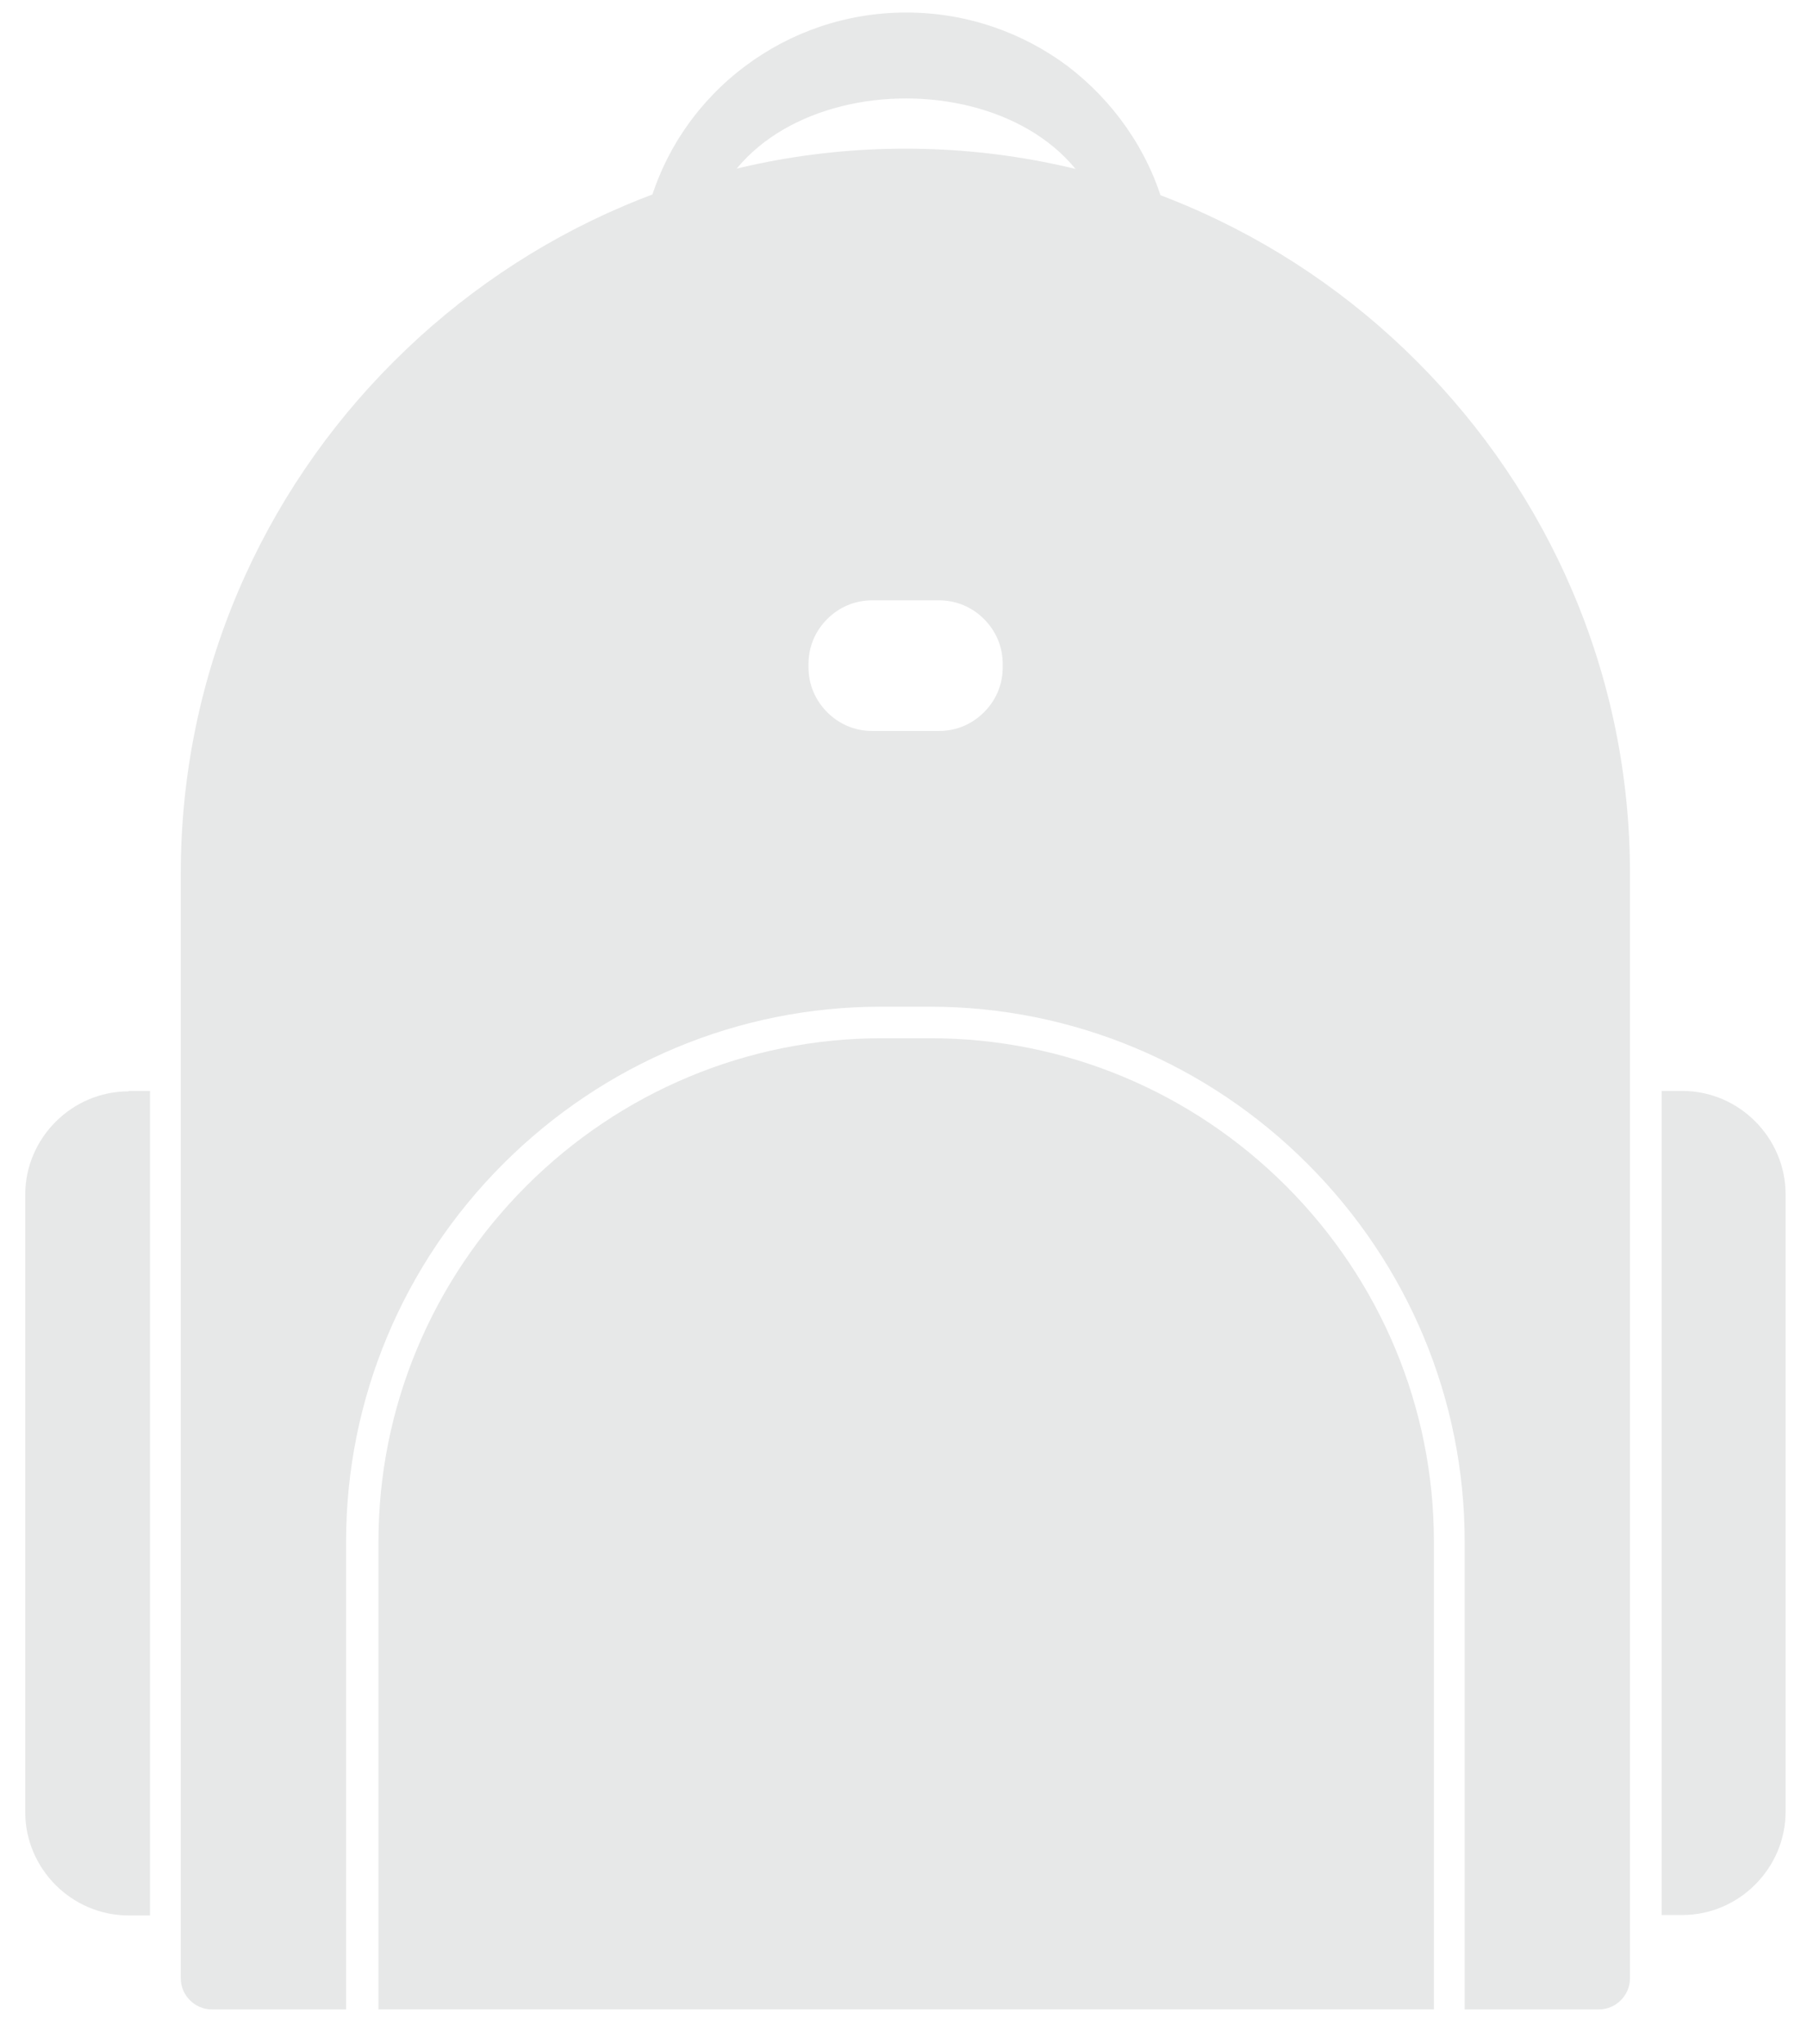
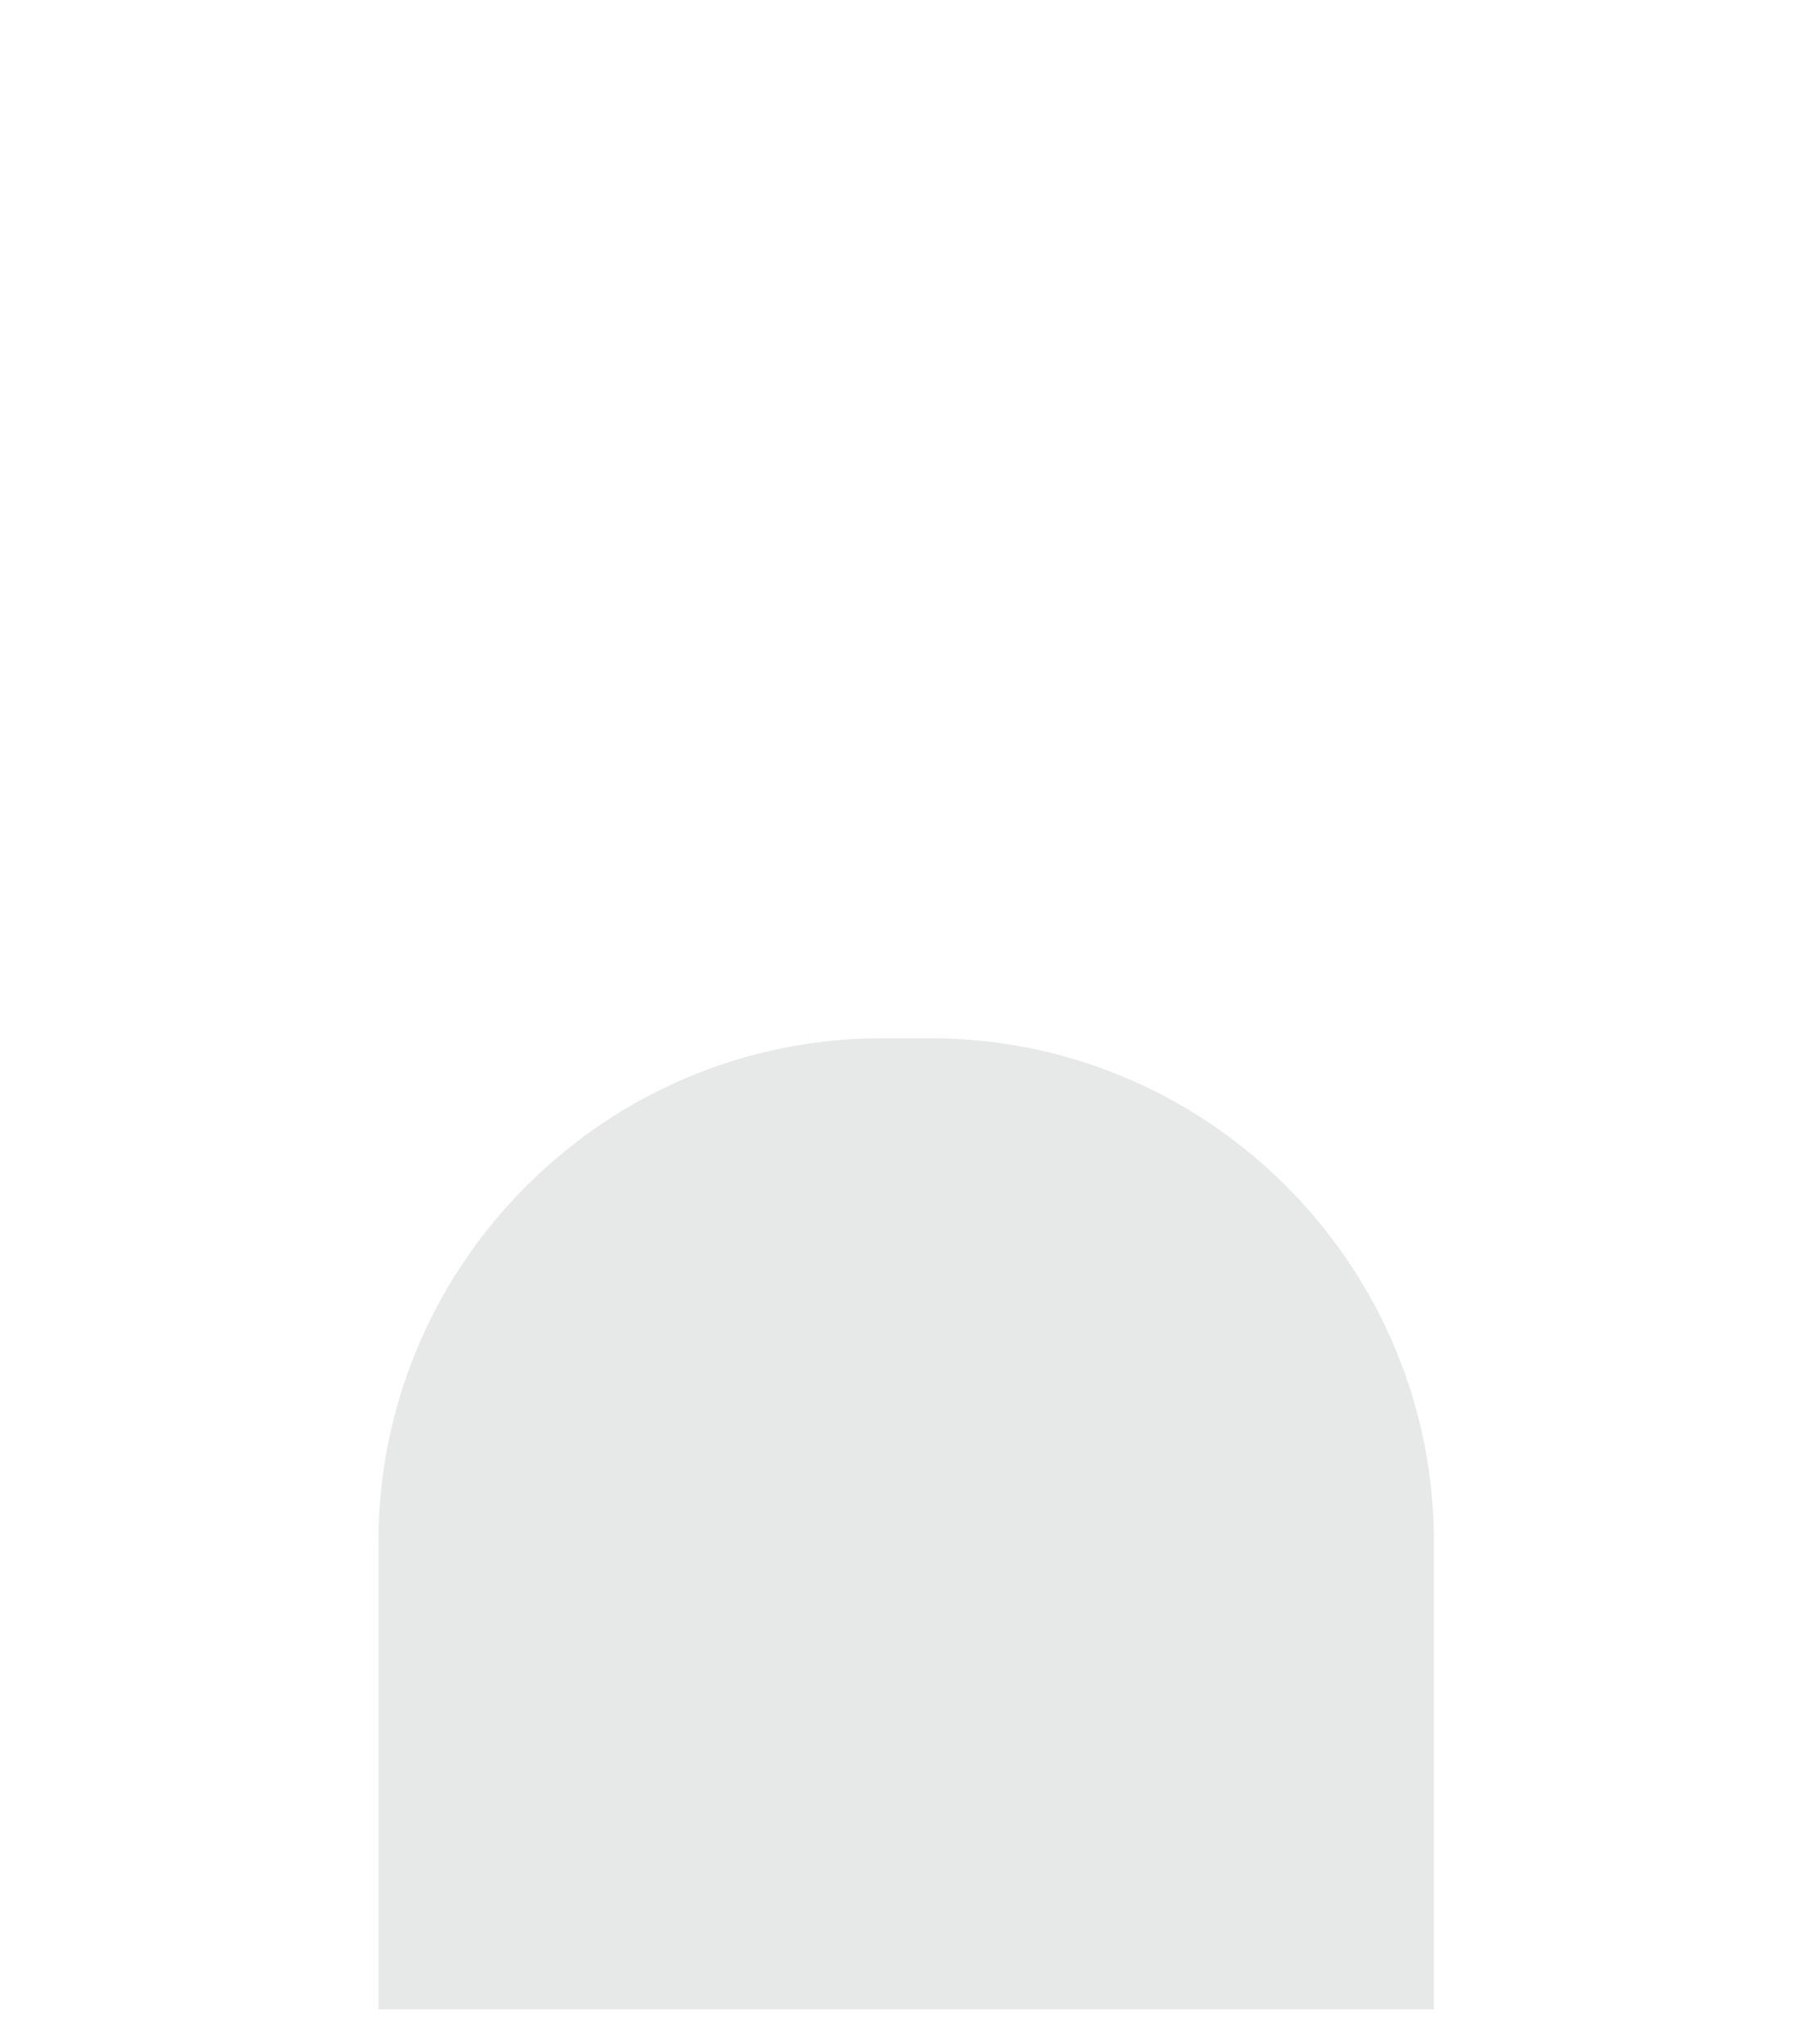
<svg xmlns="http://www.w3.org/2000/svg" version="1.1" id="Layer_1" x="0px" y="0px" width="51.559px" height="58.301px" viewBox="0 0 51.559 58.301" enable-background="new 0 0 51.559 58.301" xml:space="preserve">
  <g>
    <g>
-       <path fill="#E7E8E8" d="M18.497,5.865c-0.133,0.467,0.144,0.968,0.612,1.101c0.467,0.133,0.967-0.144,1.101-0.612    c1.346-4.728,9.934-4.728,11.28,0c0.133,0.468,0.623,0.746,1.101,0.612c0.468-0.133,0.746-0.623,0.612-1.101    c-0.456-1.602-1.446-2.994-2.747-3.983c-1.28-0.957-2.882-1.525-4.595-1.525c-1.724,0-3.315,0.568-4.594,1.525    c-1.312,0.979-2.292,2.369-2.749,3.983H18.497z" />
-       <path fill="#E7E8E8" d="M25.84,4.241c5.684,0,10.857,2.325,14.595,6.074c3.749,3.749,6.073,8.911,6.073,14.596v31.516    c0,0.489-0.399,0.89-0.89,0.89H9.886h31.905v-13.35c0-4.049-1.612-7.898-4.483-10.769c-2.857-2.859-6.707-4.483-10.769-4.483    h-1.412c-4.05,0-7.898,1.613-10.77,4.483c-2.858,2.859-4.482,6.709-4.482,10.769v13.35H6.049c-0.49,0-0.891-0.4-0.891-0.89V24.911    c0-5.685,2.326-10.857,6.075-14.596c3.749-3.75,8.911-6.074,14.595-6.074H25.84z M26.796,17.124h-1.913    c-0.501,0-0.946,0.2-1.28,0.533c-0.333,0.334-0.534,0.779-0.534,1.28v0.1c0,0.5,0.201,0.946,0.534,1.279    c0.333,0.334,0.779,0.534,1.28,0.534h1.913c0.501,0,0.946-0.2,1.28-0.534c0.334-0.333,0.534-0.778,0.534-1.279v-0.1    c0-0.5-0.2-0.946-0.534-1.28C27.742,17.324,27.297,17.124,26.796,17.124z" />
      <path fill="#E7E8E8" d="M10.788,57.316h30.125v-13.35c0-3.816-1.523-7.442-4.216-10.135c-2.691-2.692-6.319-4.216-10.134-4.216    H25.15c-3.816,0-7.442,1.523-10.135,4.216c-2.692,2.692-4.216,6.318-4.216,10.135v13.35H10.788z" />
-       <path fill="#E7E8E8" d="M3.668,31.118H4.28v23.518H3.668c-0.812,0-1.546-0.334-2.081-0.867c-0.533-0.534-0.867-1.27-0.867-2.081    v-17.61c0-0.812,0.334-1.547,0.867-2.08c0.534-0.534,1.268-0.868,2.081-0.868V31.118z" />
-       <path fill="#E7E8E8" d="M47.411,31.118H48c0.812,0,1.547,0.333,2.08,0.867c0.534,0.534,0.868,1.27,0.868,2.081v17.61    c0,0.812-0.334,1.546-0.868,2.08c-0.533,0.534-1.268,0.868-2.08,0.868h-0.589V31.106V31.118z" />
    </g>
  </g>
</svg>